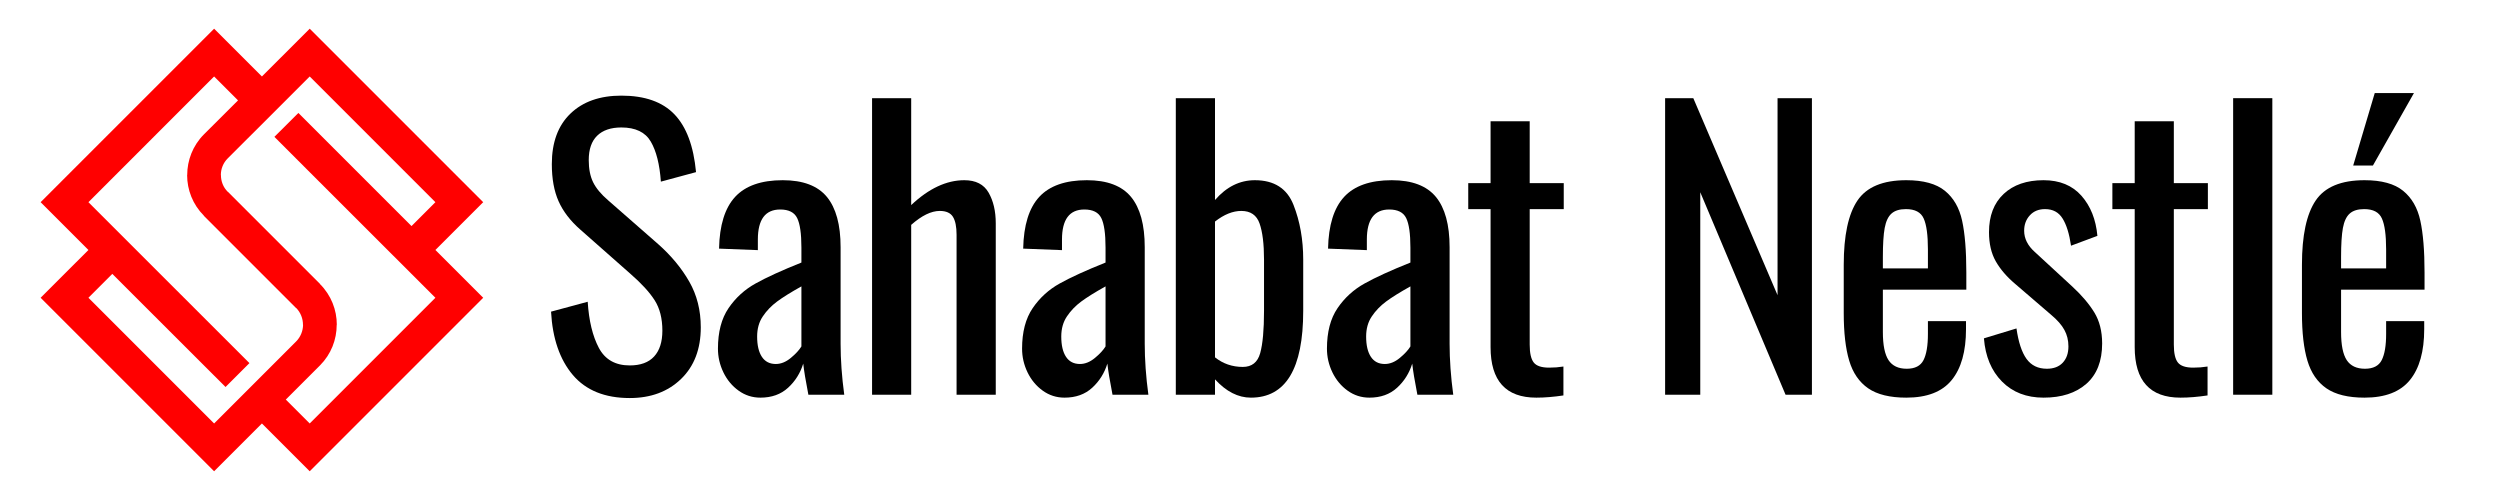
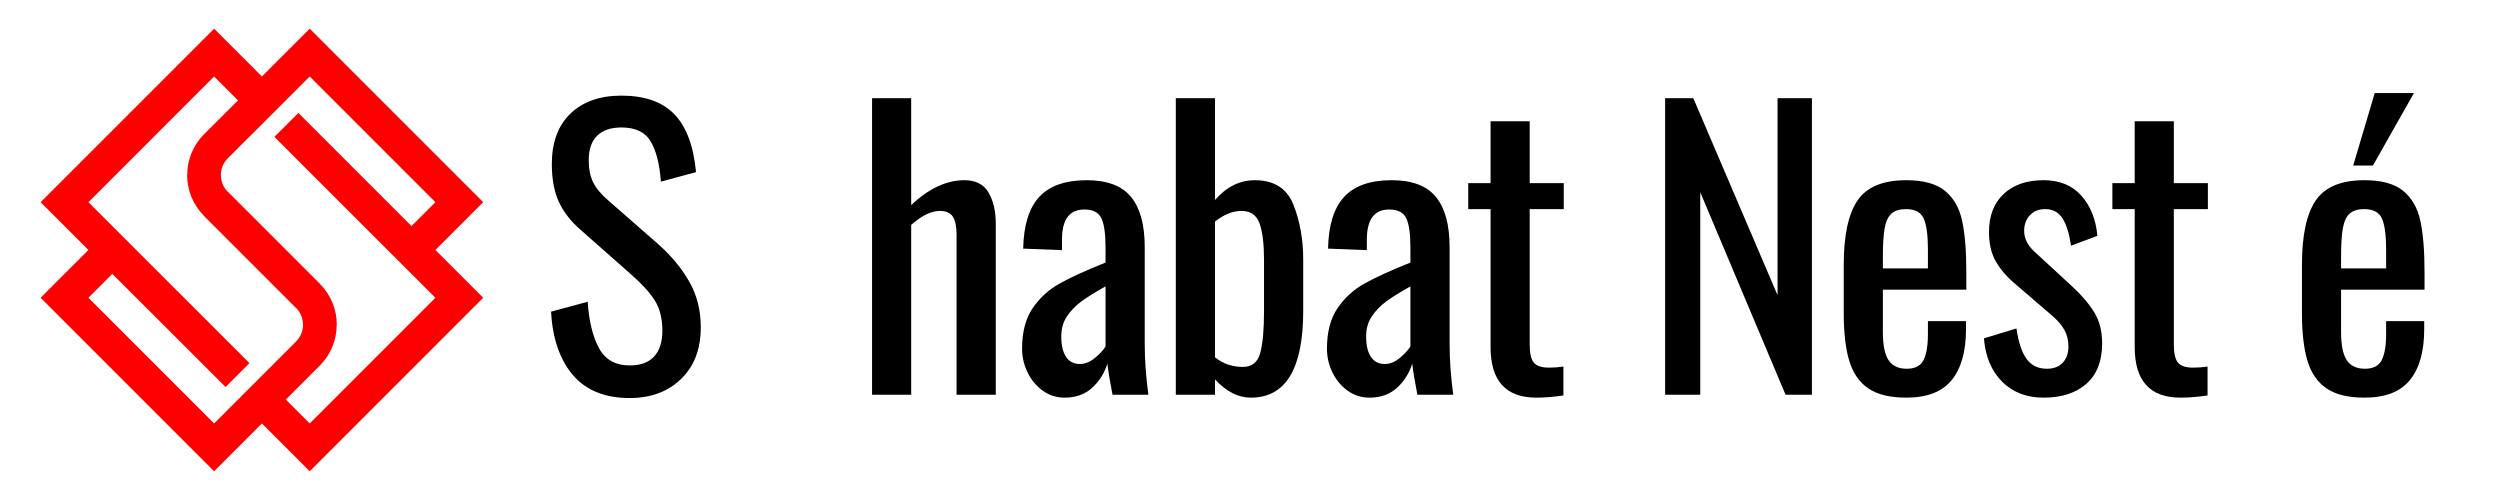
<svg xmlns="http://www.w3.org/2000/svg" width="800" zoomAndPan="magnify" viewBox="0 0 600 120" height="160" preserveAspectRatio="xMidYMid meet" version="1.0">
  <defs>
    <g />
    <clipPath id="c3545b8263">
      <path d="M 9.75 6.887 L 116 6.887 L 116 113.387 L 9.75 113.387 Z M 9.75 6.887 " clip-rule="nonzero" />
    </clipPath>
  </defs>
  <g fill="#000000" fill-opacity="1">
    <g transform="translate(128.829, 94.733)">
      <g>
        <path d="M 22.312 0.797 C 16.344 0.797 11.789 -1.047 8.656 -4.734 C 5.52 -8.43 3.773 -13.5 3.422 -19.938 L 12.219 -22.312 C 12.508 -17.75 13.398 -14.062 14.891 -11.25 C 16.379 -8.438 18.852 -7.031 22.312 -7.031 C 24.895 -7.031 26.844 -7.742 28.156 -9.172 C 29.477 -10.609 30.141 -12.676 30.141 -15.375 C 30.141 -18.301 29.523 -20.727 28.297 -22.656 C 27.066 -24.594 25.102 -26.734 22.406 -29.078 L 10.453 -39.625 C 8.055 -41.727 6.316 -43.992 5.234 -46.422 C 4.148 -48.859 3.609 -51.832 3.609 -55.344 C 3.609 -60.562 5.098 -64.602 8.078 -67.469 C 11.066 -70.344 15.141 -71.781 20.297 -71.781 C 25.922 -71.781 30.164 -70.285 33.031 -67.297 C 35.906 -64.305 37.633 -59.68 38.219 -53.422 L 29.781 -51.141 C 29.488 -55.297 28.68 -58.5 27.359 -60.75 C 26.047 -63.008 23.691 -64.141 20.297 -64.141 C 17.773 -64.141 15.836 -63.477 14.484 -62.156 C 13.141 -60.844 12.469 -58.895 12.469 -56.312 C 12.469 -54.207 12.816 -52.438 13.516 -51 C 14.223 -49.562 15.426 -48.113 17.125 -46.656 L 29.172 -36.109 C 32.273 -33.359 34.75 -30.367 36.594 -27.141 C 38.438 -23.922 39.359 -20.266 39.359 -16.172 C 39.359 -10.953 37.773 -6.816 34.609 -3.766 C 31.453 -0.723 27.352 0.797 22.312 0.797 Z M 22.312 0.797 " />
      </g>
    </g>
  </g>
  <g fill="#000000" fill-opacity="1">
    <g transform="translate(168.619, 94.733)">
      <g>
-         <path d="M 13.875 0.703 C 11.945 0.703 10.207 0.145 8.656 -0.969 C 7.102 -2.082 5.883 -3.547 5 -5.359 C 4.125 -7.172 3.688 -9.07 3.688 -11.062 C 3.688 -15.051 4.535 -18.289 6.234 -20.781 C 7.93 -23.27 10.098 -25.242 12.734 -26.703 C 15.367 -28.172 19.031 -29.844 23.719 -31.719 L 23.719 -35.312 C 23.719 -38.656 23.379 -41.016 22.703 -42.391 C 22.035 -43.766 20.676 -44.453 18.625 -44.453 C 15.051 -44.453 13.266 -42.051 13.266 -37.25 L 13.266 -34.703 L 3.953 -35.062 C 4.066 -40.676 5.352 -44.816 7.812 -47.484 C 10.281 -50.148 14.086 -51.484 19.234 -51.484 C 24.098 -51.484 27.629 -50.148 29.828 -47.484 C 32.023 -44.816 33.125 -40.789 33.125 -35.406 L 33.125 -12.219 C 33.125 -8.406 33.414 -4.332 34 0 L 25.391 0 C 24.742 -3.344 24.332 -5.832 24.156 -7.469 C 23.457 -5.188 22.242 -3.254 20.516 -1.672 C 18.785 -0.086 16.57 0.703 13.875 0.703 Z M 17.578 -7.375 C 18.805 -7.375 20.004 -7.859 21.172 -8.828 C 22.348 -9.797 23.195 -10.719 23.719 -11.594 L 23.719 -26 C 21.195 -24.594 19.25 -23.379 17.875 -22.359 C 16.5 -21.336 15.359 -20.148 14.453 -18.797 C 13.547 -17.453 13.094 -15.844 13.094 -13.969 C 13.094 -11.863 13.473 -10.238 14.234 -9.094 C 14.992 -7.945 16.109 -7.375 17.578 -7.375 Z M 17.578 -7.375 " />
-       </g>
+         </g>
    </g>
  </g>
  <g fill="#000000" fill-opacity="1">
    <g transform="translate(204.28, 94.733)">
      <g>
        <path d="M 5.016 -71.172 L 14.406 -71.172 L 14.406 -45.516 C 18.625 -49.492 22.875 -51.484 27.156 -51.484 C 29.906 -51.484 31.848 -50.488 32.984 -48.5 C 34.129 -46.508 34.703 -44.051 34.703 -41.125 L 34.703 0 L 25.297 0 L 25.297 -38.391 C 25.297 -40.328 25.004 -41.766 24.422 -42.703 C 23.836 -43.641 22.785 -44.109 21.266 -44.109 C 19.211 -44.109 16.926 -42.992 14.406 -40.766 L 14.406 0 L 5.016 0 Z M 5.016 -71.172 " />
      </g>
    </g>
  </g>
  <g fill="#000000" fill-opacity="1">
    <g transform="translate(241.611, 94.733)">
      <g>
        <path d="M 13.875 0.703 C 11.945 0.703 10.207 0.145 8.656 -0.969 C 7.102 -2.082 5.883 -3.547 5 -5.359 C 4.125 -7.172 3.688 -9.07 3.688 -11.062 C 3.688 -15.051 4.535 -18.289 6.234 -20.781 C 7.93 -23.27 10.098 -25.242 12.734 -26.703 C 15.367 -28.172 19.031 -29.844 23.719 -31.719 L 23.719 -35.312 C 23.719 -38.656 23.379 -41.016 22.703 -42.391 C 22.035 -43.766 20.676 -44.453 18.625 -44.453 C 15.051 -44.453 13.266 -42.051 13.266 -37.25 L 13.266 -34.703 L 3.953 -35.062 C 4.066 -40.676 5.352 -44.816 7.812 -47.484 C 10.281 -50.148 14.086 -51.484 19.234 -51.484 C 24.098 -51.484 27.629 -50.148 29.828 -47.484 C 32.023 -44.816 33.125 -40.789 33.125 -35.406 L 33.125 -12.219 C 33.125 -8.406 33.414 -4.332 34 0 L 25.391 0 C 24.742 -3.344 24.332 -5.832 24.156 -7.469 C 23.457 -5.188 22.242 -3.254 20.516 -1.672 C 18.785 -0.086 16.57 0.703 13.875 0.703 Z M 17.578 -7.375 C 18.805 -7.375 20.004 -7.859 21.172 -8.828 C 22.348 -9.797 23.195 -10.719 23.719 -11.594 L 23.719 -26 C 21.195 -24.594 19.25 -23.379 17.875 -22.359 C 16.5 -21.336 15.359 -20.148 14.453 -18.797 C 13.547 -17.453 13.094 -15.844 13.094 -13.969 C 13.094 -11.863 13.473 -10.238 14.234 -9.094 C 14.992 -7.945 16.109 -7.375 17.578 -7.375 Z M 17.578 -7.375 " />
      </g>
    </g>
  </g>
  <g fill="#000000" fill-opacity="1">
    <g transform="translate(277.272, 94.733)">
      <g>
        <path d="M 22.938 0.703 C 19.883 0.703 17.016 -0.758 14.328 -3.688 L 14.328 0 L 4.922 0 L 4.922 -71.172 L 14.328 -71.172 L 14.328 -46.734 C 17.078 -49.898 20.266 -51.484 23.891 -51.484 C 28.523 -51.484 31.617 -49.504 33.172 -45.547 C 34.723 -41.598 35.5 -37.223 35.5 -32.422 L 35.5 -20.125 C 35.5 -6.238 31.312 0.703 22.938 0.703 Z M 21 -6.672 C 23.164 -6.672 24.555 -7.77 25.172 -9.969 C 25.785 -12.164 26.094 -15.551 26.094 -20.125 L 26.094 -32.422 C 26.094 -36.172 25.738 -39.055 25.031 -41.078 C 24.332 -43.098 22.867 -44.109 20.641 -44.109 C 18.598 -44.109 16.492 -43.258 14.328 -41.562 L 14.328 -8.969 C 16.254 -7.438 18.477 -6.672 21 -6.672 Z M 21 -6.672 " />
      </g>
    </g>
  </g>
  <g fill="#000000" fill-opacity="1">
    <g transform="translate(314.779, 94.733)">
      <g>
        <path d="M 13.875 0.703 C 11.945 0.703 10.207 0.145 8.656 -0.969 C 7.102 -2.082 5.883 -3.547 5 -5.359 C 4.125 -7.172 3.688 -9.07 3.688 -11.062 C 3.688 -15.051 4.535 -18.289 6.234 -20.781 C 7.93 -23.27 10.098 -25.242 12.734 -26.703 C 15.367 -28.172 19.031 -29.844 23.719 -31.719 L 23.719 -35.312 C 23.719 -38.656 23.379 -41.016 22.703 -42.391 C 22.035 -43.766 20.676 -44.453 18.625 -44.453 C 15.051 -44.453 13.266 -42.051 13.266 -37.25 L 13.266 -34.703 L 3.953 -35.062 C 4.066 -40.676 5.352 -44.816 7.812 -47.484 C 10.281 -50.148 14.086 -51.484 19.234 -51.484 C 24.098 -51.484 27.629 -50.148 29.828 -47.484 C 32.023 -44.816 33.125 -40.789 33.125 -35.406 L 33.125 -12.219 C 33.125 -8.406 33.414 -4.332 34 0 L 25.391 0 C 24.742 -3.344 24.332 -5.832 24.156 -7.469 C 23.457 -5.188 22.242 -3.254 20.516 -1.672 C 18.785 -0.086 16.57 0.703 13.875 0.703 Z M 17.578 -7.375 C 18.805 -7.375 20.004 -7.859 21.172 -8.828 C 22.348 -9.797 23.195 -10.719 23.719 -11.594 L 23.719 -26 C 21.195 -24.594 19.25 -23.379 17.875 -22.359 C 16.5 -21.336 15.359 -20.148 14.453 -18.797 C 13.547 -17.453 13.094 -15.844 13.094 -13.969 C 13.094 -11.863 13.473 -10.238 14.234 -9.094 C 14.992 -7.945 16.109 -7.375 17.578 -7.375 Z M 17.578 -7.375 " />
      </g>
    </g>
  </g>
  <g fill="#000000" fill-opacity="1">
    <g transform="translate(350.44, 94.733)">
      <g>
        <path d="M 18.281 0.703 C 10.957 0.703 7.297 -3.336 7.297 -11.422 L 7.297 -44.547 L 1.938 -44.547 L 1.938 -50.781 L 7.297 -50.781 L 7.297 -65.625 L 16.688 -65.625 L 16.688 -50.781 L 24.859 -50.781 L 24.859 -44.547 L 16.688 -44.547 L 16.688 -12.031 C 16.688 -9.988 17.008 -8.555 17.656 -7.734 C 18.301 -6.91 19.531 -6.5 21.344 -6.5 C 22.52 -6.5 23.664 -6.586 24.781 -6.766 L 24.781 0.172 C 22.438 0.523 20.27 0.703 18.281 0.703 Z M 18.281 0.703 " />
      </g>
    </g>
  </g>
  <g fill="#000000" fill-opacity="1">
    <g transform="translate(375.737, 94.733)">
      <g />
    </g>
  </g>
  <g fill="#000000" fill-opacity="1">
    <g transform="translate(394.095, 94.733)">
      <g>
        <path d="M 5.531 -71.172 L 12.297 -71.172 L 32.516 -23.891 L 32.516 -71.172 L 40.766 -71.172 L 40.766 0 L 34.438 0 L 13.969 -48.594 L 13.969 0 L 5.531 0 Z M 5.531 -71.172 " />
      </g>
    </g>
  </g>
  <g fill="#000000" fill-opacity="1">
    <g transform="translate(438.716, 94.733)">
      <g>
        <path d="M 18.797 0.703 C 14.879 0.703 11.832 -0.039 9.656 -1.531 C 7.488 -3.031 5.969 -5.242 5.094 -8.172 C 4.219 -11.098 3.781 -14.906 3.781 -19.594 L 3.781 -31.188 C 3.781 -38.219 4.879 -43.359 7.078 -46.609 C 9.273 -49.859 13.18 -51.484 18.797 -51.484 C 22.898 -51.484 25.988 -50.633 28.062 -48.938 C 30.145 -47.238 31.52 -44.852 32.188 -41.781 C 32.863 -38.707 33.203 -34.562 33.203 -29.344 L 33.203 -25.219 L 13.172 -25.219 L 13.172 -15.031 C 13.172 -11.926 13.625 -9.68 14.531 -8.297 C 15.445 -6.922 16.898 -6.234 18.891 -6.234 C 20.879 -6.234 22.223 -6.922 22.922 -8.297 C 23.629 -9.68 23.984 -11.773 23.984 -14.578 L 23.984 -17.656 L 33.125 -17.656 L 33.125 -15.734 C 33.125 -10.398 31.977 -6.328 29.688 -3.516 C 27.406 -0.703 23.773 0.703 18.797 0.703 Z M 23.984 -30.312 L 23.984 -34.875 C 23.984 -38.332 23.645 -40.805 22.969 -42.297 C 22.301 -43.797 20.883 -44.547 18.719 -44.547 C 17.195 -44.547 16.039 -44.191 15.25 -43.484 C 14.457 -42.785 13.91 -41.629 13.609 -40.016 C 13.316 -38.41 13.172 -36.082 13.172 -33.031 L 13.172 -30.312 Z M 23.984 -30.312 " />
      </g>
    </g>
  </g>
  <g fill="#000000" fill-opacity="1">
    <g transform="translate(473.938, 94.733)">
      <g>
        <path d="M 16.516 0.703 C 12.422 0.703 9.098 -0.582 6.547 -3.156 C 3.992 -5.738 2.547 -9.195 2.203 -13.531 L 10.016 -15.906 C 10.484 -12.625 11.285 -10.191 12.422 -8.609 C 13.566 -7.023 15.195 -6.234 17.312 -6.234 C 18.945 -6.234 20.219 -6.719 21.125 -7.688 C 22.031 -8.656 22.484 -9.957 22.484 -11.594 C 22.484 -13.062 22.16 -14.379 21.516 -15.547 C 20.879 -16.723 19.828 -17.926 18.359 -19.156 L 9.672 -26.625 C 7.672 -28.32 6.129 -30.117 5.047 -32.016 C 3.961 -33.922 3.422 -36.254 3.422 -39.016 C 3.422 -42.93 4.594 -45.988 6.938 -48.188 C 9.281 -50.383 12.473 -51.484 16.516 -51.484 C 20.379 -51.484 23.41 -50.238 25.609 -47.75 C 27.805 -45.258 29.082 -42.051 29.438 -38.125 L 23.109 -35.766 C 22.691 -38.629 22.016 -40.805 21.078 -42.297 C 20.148 -43.797 18.75 -44.547 16.875 -44.547 C 15.344 -44.547 14.125 -44.047 13.219 -43.047 C 12.312 -42.055 11.859 -40.828 11.859 -39.359 C 11.859 -37.484 12.707 -35.785 14.406 -34.266 L 23.375 -26 C 25.656 -23.895 27.426 -21.816 28.688 -19.766 C 29.945 -17.711 30.578 -15.223 30.578 -12.297 C 30.578 -8.078 29.316 -4.852 26.797 -2.625 C 24.273 -0.406 20.848 0.703 16.516 0.703 Z M 16.516 0.703 " />
      </g>
    </g>
  </g>
  <g fill="#000000" fill-opacity="1">
    <g transform="translate(505.032, 94.733)">
      <g>
        <path d="M 18.281 0.703 C 10.957 0.703 7.297 -3.336 7.297 -11.422 L 7.297 -44.547 L 1.938 -44.547 L 1.938 -50.781 L 7.297 -50.781 L 7.297 -65.625 L 16.688 -65.625 L 16.688 -50.781 L 24.859 -50.781 L 24.859 -44.547 L 16.688 -44.547 L 16.688 -12.031 C 16.688 -9.988 17.008 -8.555 17.656 -7.734 C 18.301 -6.91 19.531 -6.5 21.344 -6.5 C 22.52 -6.5 23.664 -6.586 24.781 -6.766 L 24.781 0.172 C 22.438 0.523 20.27 0.703 18.281 0.703 Z M 18.281 0.703 " />
      </g>
    </g>
  </g>
  <g fill="#000000" fill-opacity="1">
    <g transform="translate(530.329, 94.733)">
      <g>
-         <path d="M 5.625 -71.172 L 15.031 -71.172 L 15.031 0 L 5.625 0 Z M 5.625 -71.172 " />
-       </g>
+         </g>
    </g>
  </g>
  <g fill="#000000" fill-opacity="1">
    <g transform="translate(548.687, 94.733)">
      <g>
        <path d="M 18.797 0.703 C 14.879 0.703 11.832 -0.039 9.656 -1.531 C 7.488 -3.031 5.969 -5.242 5.094 -8.172 C 4.219 -11.098 3.781 -14.906 3.781 -19.594 L 3.781 -31.188 C 3.781 -38.219 4.879 -43.359 7.078 -46.609 C 9.273 -49.859 13.18 -51.484 18.797 -51.484 C 22.898 -51.484 25.988 -50.633 28.062 -48.938 C 30.145 -47.238 31.52 -44.852 32.188 -41.781 C 32.863 -38.707 33.203 -34.562 33.203 -29.344 L 33.203 -25.219 L 13.172 -25.219 L 13.172 -15.031 C 13.172 -11.926 13.625 -9.68 14.531 -8.297 C 15.445 -6.922 16.898 -6.234 18.891 -6.234 C 20.879 -6.234 22.223 -6.922 22.922 -8.297 C 23.629 -9.68 23.984 -11.773 23.984 -14.578 L 23.984 -17.656 L 33.125 -17.656 L 33.125 -15.734 C 33.125 -10.398 31.977 -6.328 29.688 -3.516 C 27.406 -0.703 23.773 0.703 18.797 0.703 Z M 23.984 -30.312 L 23.984 -34.875 C 23.984 -38.332 23.645 -40.805 22.969 -42.297 C 22.301 -43.797 20.883 -44.547 18.719 -44.547 C 17.195 -44.547 16.039 -44.191 15.25 -43.484 C 14.457 -42.785 13.91 -41.629 13.609 -40.016 C 13.316 -38.41 13.172 -36.082 13.172 -33.031 L 13.172 -30.312 Z M 21.25 -72.391 L 30.656 -72.391 L 20.812 -55 L 16.078 -55 Z M 21.25 -72.391 " />
      </g>
    </g>
  </g>
  <g clip-path="url(#c3545b8263)">
    <path fill="#ff0000" d="M 65.855 32.844 L 72.949 39.941 L 104.496 71.465 L 94.109 81.855 L 74.332 101.633 L 70.125 97.426 L 68.594 95.898 L 76.797 87.695 C 79.473 85.02 80.809 81.492 80.809 77.945 L 80.832 77.926 C 80.832 74.398 79.492 70.871 76.797 68.172 L 76.816 68.152 L 54.68 46.016 L 54.66 46.039 C 53.555 44.934 53.023 43.488 53.023 42 L 53.004 42 C 53.004 40.555 53.555 39.09 54.68 37.984 L 58.781 33.887 L 62.859 29.828 L 74.332 18.355 L 77.328 21.352 L 104.496 48.523 L 98.762 54.258 L 91.602 47.102 L 71.613 27.109 Z M 59.863 87.145 L 54.129 92.879 L 31.82 70.594 L 26.957 65.73 L 21.223 71.465 L 48.371 98.617 L 51.387 101.633 L 57.125 95.898 L 62.859 90.16 L 66.961 86.062 L 71.059 81.961 C 72.164 80.855 72.715 79.391 72.738 77.945 L 72.715 77.945 C 72.715 76.48 72.164 75.016 71.082 73.91 L 71.059 73.93 L 48.922 51.793 L 48.945 51.773 C 46.246 49.074 44.91 45.551 44.91 42.023 L 44.93 42 C 44.93 38.477 46.27 34.926 48.945 32.25 L 57.125 24.094 L 51.387 18.355 L 31.609 38.137 L 21.223 48.523 L 22.898 50.203 L 38.43 65.73 Z M 62.859 18.355 L 54.254 9.754 L 51.387 6.887 L 9.75 48.523 L 21.223 59.996 L 15.484 65.73 L 9.75 71.465 L 48.52 110.234 L 51.387 113.105 L 54.254 110.234 L 62.859 101.633 L 71.465 110.234 L 74.332 113.105 L 77.199 110.234 L 115.969 71.465 L 110.234 65.73 L 104.496 59.996 L 115.969 48.523 L 74.332 6.887 L 71.465 9.754 L 65.727 15.488 Z M 62.859 18.355 " fill-opacity="1" fill-rule="evenodd" />
  </g>
</svg>